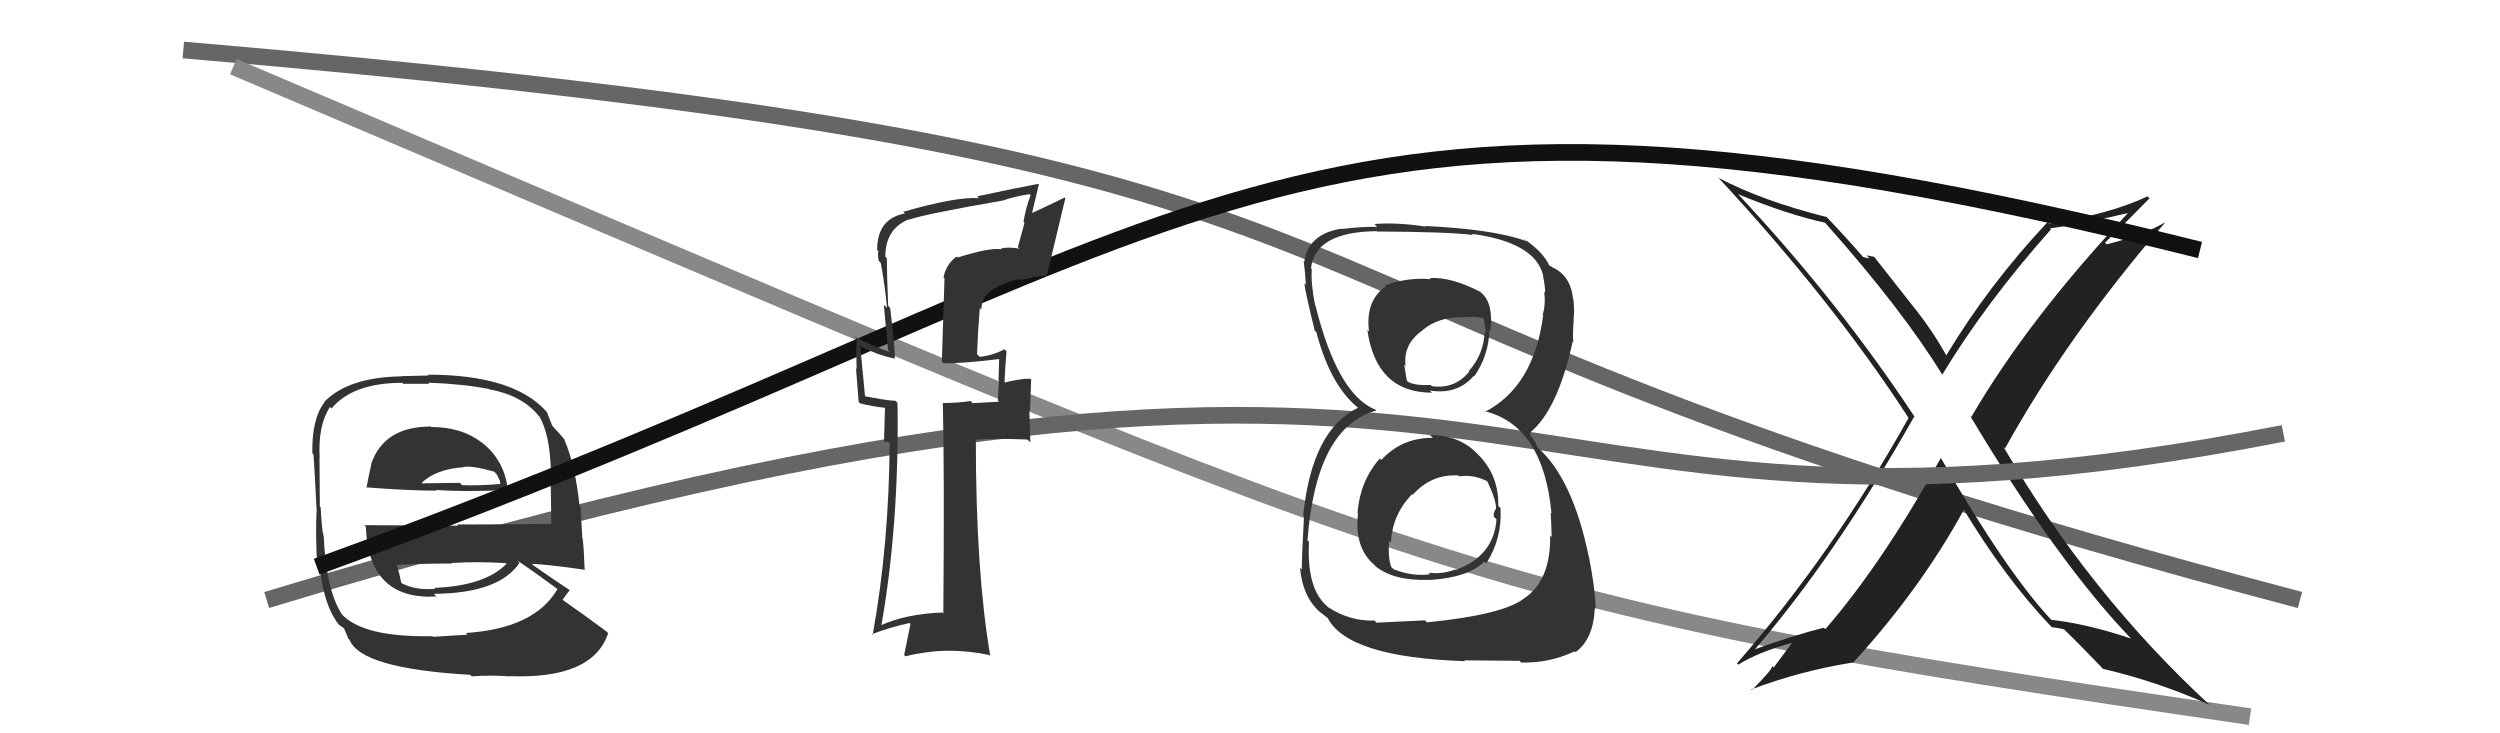
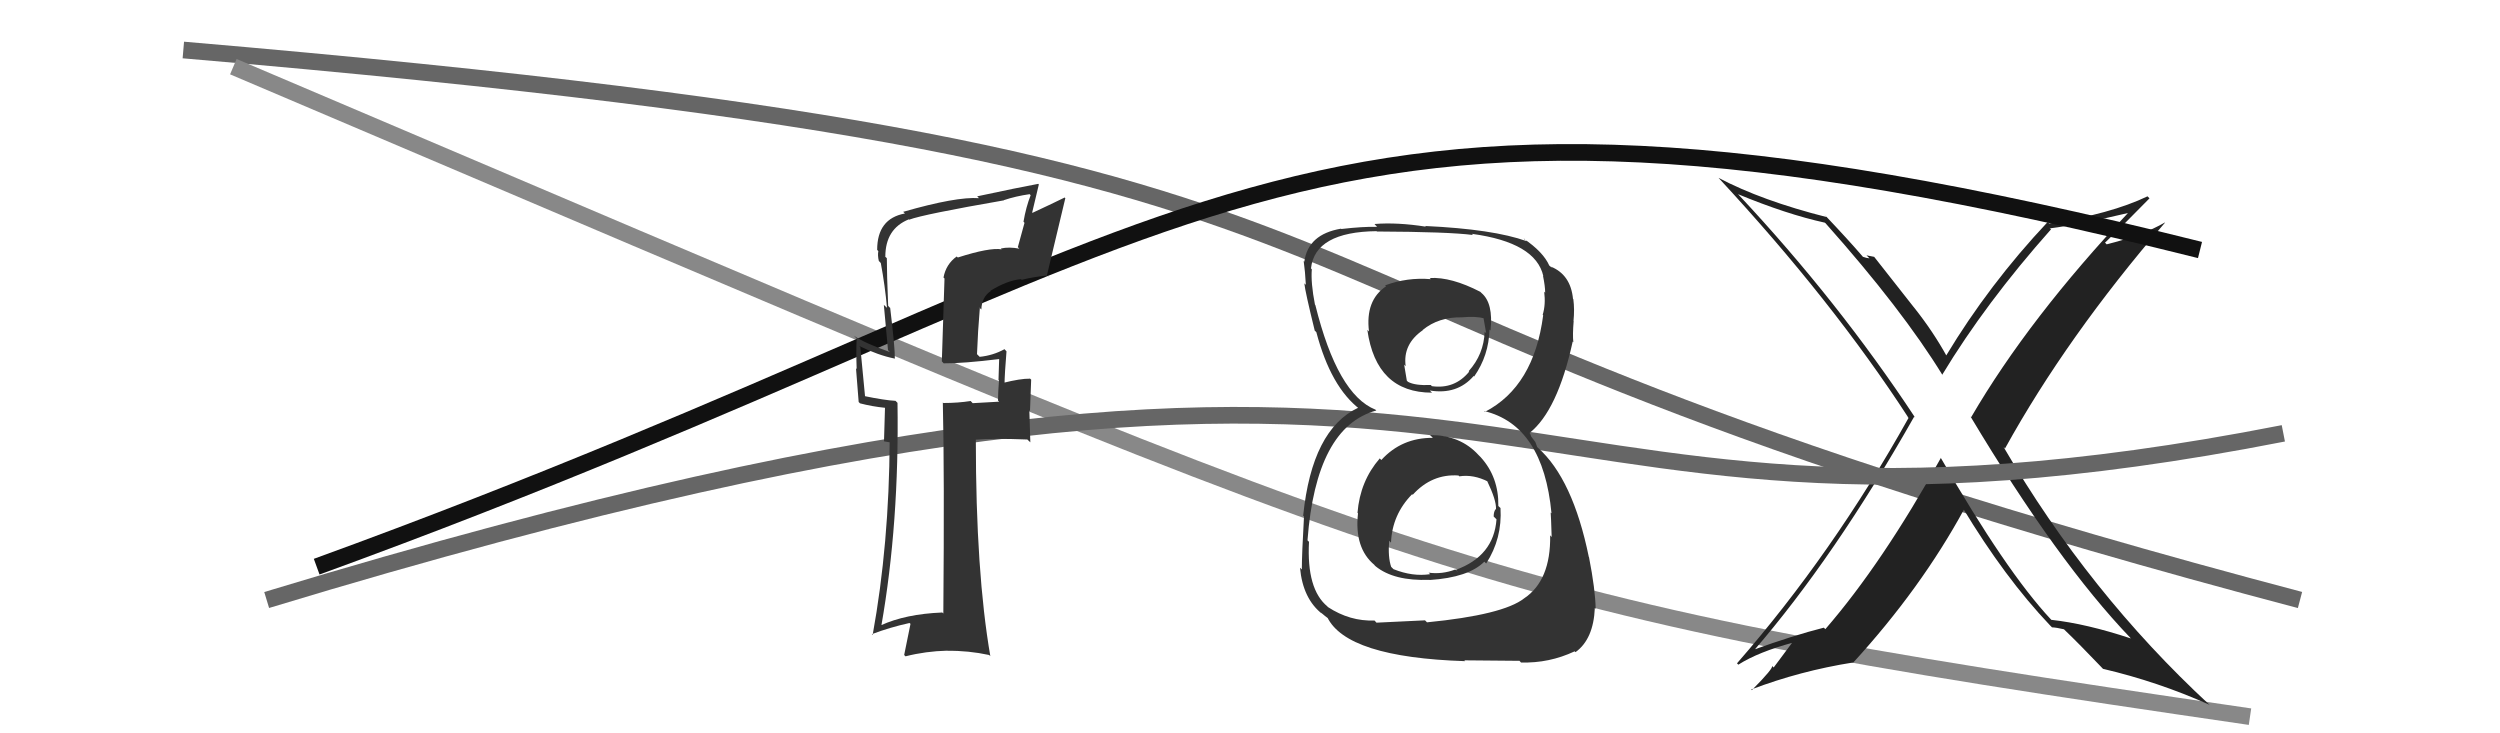
<svg xmlns="http://www.w3.org/2000/svg" width="150" height="44" viewBox="0,0,150,44">
  <path d="M11 3 C93 10,66 17,138 36" stroke="#666" fill="none" />
  <path d="M14 4 C87 35,87 36,135 43" stroke="#888" fill="none" />
  <path fill="#222" d="M116.41 27.43L116.46 27.48L116.45 27.48Q112.95 33.79 109.52 37.75L109.55 37.78L109.43 37.66Q107.61 38.12 105.17 39.00L105.17 39.00L105.22 39.05Q110.09 33.41 114.85 25.00L114.83 24.98L114.91 25.06Q110.32 18.10 104.34 11.71L104.28 11.65L104.28 11.65Q107.21 12.86 109.49 13.36L109.51 13.38L109.52 13.38Q114.13 18.56 116.56 22.52L116.53 22.49L116.53 22.49Q119.14 18.17 123.06 13.76L122.95 13.65L123.01 13.70Q124.70 13.49 127.90 12.73L127.71 12.54L127.81 12.64Q121.73 19.09 118.27 25.03L118.19 24.95L118.23 24.99Q123.45 33.71 127.83 38.28L127.84 38.30L127.86 38.31Q125.18 37.42 123.08 37.19L123.07 37.18L123.05 37.16Q120.36 34.28 116.44 27.46ZM123.01 37.53L123.13 37.65L123.11 37.64Q123.39 37.65 123.85 37.76L123.79 37.70L123.87 37.79Q124.69 38.57 126.22 40.17L126.06 40.02L126.18 40.13Q129.50 40.91 132.55 42.28L132.60 42.32L132.57 42.29Q125.32 35.58 120.22 26.83L120.24 26.84L120.30 26.91Q124.00 20.21 129.90 13.36L129.94 13.40L129.89 13.35Q128.57 14.12 126.40 14.66L126.27 14.53L126.30 14.56Q127.22 13.69 128.97 11.90L128.87 11.80L128.85 11.78Q126.64 12.84 122.95 13.41L122.85 13.31L122.86 13.32Q119.35 17.05 116.76 21.35L116.87 21.46L116.83 21.42Q116.00 19.90 114.82 18.42L114.81 18.41L112.45 15.41L111.99 15.32L112.17 15.50Q112.00 15.49 111.78 15.41L111.78 15.42L111.76 15.39Q110.92 14.41 109.44 12.85L109.43 12.84L109.62 13.03Q105.70 12.04 103.11 10.67L103.20 10.76L103.12 10.68Q109.94 18.03 114.51 25.07L114.40 24.97L114.51 25.08Q109.97 33.21 104.22 39.80L104.16 39.74L104.30 39.88Q105.51 39.11 107.64 38.54L107.59 38.48L106.42 40.05L106.32 39.95Q106.44 40.07 105.11 41.41L105.14 41.44L105.07 41.37Q108.02 40.25 111.18 39.75L111.11 39.68L111.19 39.76Q115.26 35.31 117.85 30.55L117.82 30.52L117.75 30.45Q120.29 34.67 123.00 37.52Z" />
  <path d="M16 36 C95 12,86 36,137 26" stroke="#666" fill="none" />
-   <path fill="#333" d="M85.91 26.21L85.80 26.10L85.97 26.27Q84.10 26.26 82.88 27.60L82.77 27.49L82.79 27.50Q81.60 28.87 81.45 30.77L81.51 30.83L81.48 30.80Q81.25 32.89 82.47 33.90L82.46 33.90L82.54 33.98Q83.64 34.87 85.77 34.79L85.88 34.90L85.78 34.80Q88.11 34.65 89.06 33.70L89.04 33.68L89.17 33.81Q90.14 32.31 90.03 30.48L90.04 30.49L89.90 30.36Q89.93 28.63 88.84 27.43L88.87 27.46L88.72 27.31Q87.62 26.10 85.80 26.10ZM85.87 16.76L85.76 16.66L85.85 16.75Q84.44 16.63 83.11 17.12L83.12 17.13L83.16 17.18Q81.91 18.02 82.14 19.89L81.98 19.73L82.04 19.79Q82.57 23.56 85.92 23.56L85.94 23.58L85.79 23.43Q87.43 23.70 88.42 22.56L88.48 22.62L88.45 22.59Q89.33 21.33 89.37 19.77L89.50 19.90L89.43 19.83Q89.61 18.19 88.89 17.58L88.87 17.56L88.82 17.51Q87.08 16.61 85.79 16.68ZM85.66 37.38L85.50 37.22L82.59 37.36L82.47 37.23Q81.00 37.29 79.67 36.42L79.66 36.41L79.65 36.39Q78.39 35.36 78.54 32.51L78.56 32.53L78.45 32.42Q78.96 25.62 82.58 24.63L82.48 24.54L82.53 24.58Q80.25 23.67 78.92 18.30L78.88 18.26L78.90 18.29Q78.64 16.96 78.71 16.16L78.65 16.09L78.66 16.10Q78.90 13.91 82.60 13.87L82.62 13.90L82.61 13.89Q86.94 13.91 88.38 14.10L88.38 14.10L88.31 14.03Q92.15 14.55 92.60 16.57L92.57 16.54L92.58 16.55Q92.71 17.18 92.71 17.56L92.65 17.50L92.65 17.49Q92.75 18.28 92.56 18.89L92.57 18.89L92.59 18.92Q92.03 23.19 89.10 24.71L89.03 24.65L89.04 24.66Q92.59 25.51 93.09 30.80L93.10 30.81L93.04 30.75Q93.06 30.93 93.10 32.22L92.98 32.09L93.01 32.13Q93.05 34.83 91.45 35.90L91.59 36.04L91.45 35.90Q90.19 36.89 85.62 37.34ZM87.84 39.60L87.87 39.62L91.17 39.65L91.26 39.75Q92.95 39.80 94.48 39.08L94.38 38.98L94.53 39.13Q95.61 38.35 95.69 36.48L95.67 36.46L95.74 36.53Q95.72 35.37 95.34 33.43L95.32 33.41L95.33 33.42Q94.37 28.73 92.27 26.86L92.23 26.82L92.12 26.52L91.87 26.19L91.81 26.02L91.77 25.98Q93.45 24.65 94.36 20.50L94.32 20.46L94.40 20.53Q94.35 20.10 94.42 19.26L94.32 19.16L94.41 19.26Q94.48 18.56 94.40 17.95L94.33 17.88L94.38 17.93Q94.24 16.49 93.06 16.00L93.16 16.10L93.09 15.99L92.94 15.92L92.96 15.94Q92.60 15.12 91.42 14.32L91.50 14.41L91.42 14.29L91.60 14.47Q89.60 13.75 85.52 13.56L85.49 13.53L85.55 13.60Q83.84 13.33 82.47 13.44L82.52 13.50L82.63 13.61Q81.78 13.59 80.48 13.74L80.37 13.63L80.46 13.72Q78.48 14.06 78.26 15.70L78.37 15.81L78.22 15.66Q78.31 16.29 78.35 17.08L78.34 17.08L78.26 17.00Q78.30 17.46 78.88 19.82L78.86 19.81L78.98 19.93Q79.85 23.23 81.60 24.56L81.48 24.45L81.68 24.65L81.50 24.46Q78.72 25.76 78.19 30.94L78.20 30.95L78.24 30.99Q78.11 33.26 78.11 34.17L78.11 34.17L78.00 34.06Q78.17 35.94 79.35 36.85L79.30 36.81L79.25 36.75Q79.49 36.96 79.75 37.15L79.75 37.14L79.63 37.02Q80.79 39.44 87.91 39.67ZM87.54 28.56L87.47 28.50L87.56 28.58Q88.41 28.45 89.29 28.90L89.31 28.93L89.22 28.84Q89.79 30.02 89.76 30.55L89.71 30.50L89.75 30.54Q89.62 30.68 89.62 30.99L89.77 31.14L89.79 31.16Q89.63 33.36 87.35 34.19L87.50 34.35L87.32 34.17Q86.52 34.47 85.72 34.36L85.84 34.48L85.81 34.45Q84.76 34.61 83.61 34.15L83.51 34.05L83.47 34.01Q83.27 33.43 83.35 32.44L83.46 32.56L83.46 32.56Q83.53 30.87 84.73 29.65L84.76 29.69L84.76 29.69Q85.91 28.42 87.51 28.53ZM87.73 19.04L87.71 19.02L87.72 19.04Q88.55 18.96 89.09 19.11L89.00 19.02L89.17 19.99L89.08 19.90Q89.03 21.26 88.12 22.27L88.09 22.24L88.15 22.30Q87.28 23.36 85.91 23.17L85.86 23.11L85.84 23.10Q84.90 23.14 84.48 22.91L84.58 23.01L84.41 22.84Q84.36 22.57 84.25 21.88L84.41 22.04L84.34 21.97Q84.16 20.65 85.37 19.81L85.19 19.62L85.36 19.80Q86.32 19.01 87.73 19.04Z" />
-   <path fill="#333" d="M25.86 25.61L25.83 25.58L25.84 25.59Q23.03 25.60 22.27 27.84L22.24 27.81L22.28 27.85Q22.10 28.63 21.99 29.27L21.99 29.28L21.95 29.24Q24.55 29.44 26.19 29.44L26.18 29.43L26.15 29.40Q27.90 29.52 30.49 29.40L30.44 29.35L30.47 29.38Q30.26 27.57 28.86 26.51L28.94 26.59L28.85 26.51Q27.66 25.62 25.87 25.62ZM25.88 38.11L25.91 38.14L25.93 38.17Q21.79 38.25 20.49 36.84L20.45 36.80L20.51 36.85Q19.57 35.42 19.42 32.15L19.32 32.05L19.41 32.14Q19.31 31.81 19.24 30.44L19.25 30.45L19.19 30.39Q19.17 28.21 19.17 27.48L19.02 27.33L19.18 27.49Q19.07 25.52 19.80 24.42L19.85 24.47L19.89 24.51Q21.17 22.97 24.14 22.97L24.19 23.03L25.76 23.03L25.69 22.96Q27.82 23.04 29.34 23.34L29.26 23.26L29.36 23.36Q31.32 23.72 32.31 24.94L32.42 25.05L32.37 25.00Q32.98 26.06 33.05 28.16L33.17 28.28L33.03 28.14Q33.04 29.29 33.08 31.46L33.17 31.54L33.05 31.43Q30.20 31.47 27.42 31.47L27.49 31.54L21.86 31.51L21.95 31.60Q22.11 36.02 26.18 35.79L26.19 35.80L26.03 35.63Q29.95 35.60 31.17 33.77L31.10 33.70L31.02 33.62Q32.04 34.30 33.64 35.48L33.61 35.45L33.47 35.31Q32.10 37.71 27.95 37.98L28.08 38.11L28.05 38.08Q27.35 38.13 25.98 38.21ZM28.32 40.59L28.19 40.46L28.30 40.58Q29.37 40.50 30.59 40.58L30.58 40.57L30.58 40.57Q35.57 40.76 36.49 37.99L36.51 38.01L36.38 37.88Q34.92 36.80 33.82 36.04L33.72 35.94L33.76 35.98Q33.99 35.64 34.18 35.41L34.02 35.25L34.16 35.39Q33.40 34.90 32.03 33.94L31.97 33.89L31.91 33.83Q32.99 33.88 35.04 34.18L35.13 34.27L35.08 34.22Q35.04 32.99 34.96 32.31L34.94 32.29L34.83 30.39L34.77 30.33Q34.51 27.86 33.86 26.38L33.91 26.42L33.96 26.48Q33.62 26.06 33.05 25.45L33.08 25.48L33.13 25.53Q33.04 25.29 32.81 24.72L32.69 24.59L32.72 24.62Q30.73 22.48 25.67 22.48L25.72 22.53L24.08 22.57L24.09 22.58Q20.90 22.63 19.46 24.11L19.36 24.01L19.47 24.13Q18.70 25.14 18.74 27.20L18.78 27.24L18.81 27.28Q18.88 28.26 18.99 30.50L18.90 30.41L19.00 30.51Q18.92 31.95 19.03 34.01L19.04 34.01L19.20 34.18Q19.47 36.42 20.34 37.49L20.17 37.32L20.25 37.40Q20.41 37.55 20.60 37.67L20.65 37.72L20.90 38.32L20.97 38.38Q21.63 40.11 28.22 40.49ZM26.19 35.38L26.05 35.24L26.13 35.32Q25.00 35.45 24.09 34.99L23.98 34.88L24.08 34.98Q24.00 34.56 23.81 33.87L23.82 33.88L23.82 33.89Q25.54 33.81 27.14 33.81L27.11 33.79L27.10 33.78Q28.68 33.68 30.35 33.79L30.39 33.83L30.39 33.83Q29.09 35.15 26.08 35.27ZM27.83 28.04L27.69 27.90L27.82 28.02Q28.32 27.92 29.65 28.30L29.80 28.45L29.98 28.82L30.02 29.04L30.01 29.04Q28.64 29.15 27.73 29.11L27.60 28.98L27.58 28.97Q25.37 29.00 25.33 29.00L25.30 28.96L25.30 28.97Q26.15 28.15 27.83 28.03Z" />
+   <path fill="#333" d="M85.91 26.21L85.80 26.10L85.97 26.27Q84.10 26.26 82.88 27.60L82.77 27.49L82.79 27.50Q81.60 28.87 81.45 30.77L81.51 30.83L81.48 30.80Q81.25 32.89 82.47 33.90L82.46 33.90L82.54 33.98Q83.64 34.87 85.77 34.79L85.88 34.90L85.78 34.80Q88.11 34.65 89.06 33.70L89.04 33.68L89.17 33.81Q90.14 32.31 90.03 30.48L90.04 30.49L89.90 30.36Q89.93 28.63 88.84 27.43L88.87 27.46L88.72 27.31Q87.62 26.10 85.80 26.10ZM85.87 16.76L85.76 16.66L85.85 16.75Q84.44 16.63 83.11 17.12L83.12 17.13L83.16 17.18Q81.91 18.02 82.14 19.89L81.98 19.73L82.04 19.79Q82.57 23.56 85.92 23.56L85.94 23.58L85.79 23.43Q87.43 23.70 88.42 22.56L88.48 22.62L88.45 22.59Q89.33 21.33 89.37 19.77L89.50 19.90L89.43 19.83Q89.61 18.19 88.89 17.58L88.87 17.56L88.82 17.51Q87.08 16.61 85.79 16.68ZM85.66 37.38L85.50 37.22L82.59 37.36L82.47 37.23Q81.00 37.29 79.67 36.42L79.66 36.41L79.65 36.39Q78.39 35.36 78.54 32.51L78.56 32.53L78.45 32.42Q78.96 25.62 82.58 24.63L82.48 24.54L82.53 24.58Q80.25 23.67 78.92 18.30L78.88 18.26L78.90 18.29Q78.64 16.96 78.71 16.16L78.65 16.09L78.66 16.10Q78.90 13.91 82.60 13.87L82.62 13.90L82.61 13.89Q86.94 13.91 88.38 14.10L88.38 14.10L88.31 14.03Q92.15 14.55 92.60 16.57L92.57 16.54L92.58 16.55Q92.71 17.18 92.71 17.56L92.65 17.50L92.65 17.49Q92.75 18.28 92.56 18.89L92.57 18.89L92.59 18.92Q92.03 23.19 89.10 24.71L89.03 24.65L89.04 24.66Q92.59 25.51 93.09 30.80L93.10 30.81L93.04 30.75Q93.06 30.93 93.10 32.22L92.98 32.09L93.01 32.13Q93.05 34.83 91.45 35.90L91.59 36.04L91.45 35.90Q90.19 36.89 85.62 37.34ZM87.84 39.60L87.87 39.62L91.17 39.65L91.26 39.75Q92.95 39.80 94.48 39.08L94.38 38.98L94.53 39.13Q95.61 38.35 95.69 36.48L95.67 36.46L95.74 36.53Q95.72 35.37 95.34 33.43L95.32 33.41L95.33 33.42Q94.37 28.73 92.27 26.86L92.23 26.82L92.12 26.52L91.87 26.19L91.81 26.02L91.77 25.98Q93.45 24.65 94.36 20.50L94.32 20.46L94.40 20.53Q94.35 20.10 94.42 19.26L94.32 19.16L94.41 19.26Q94.48 18.56 94.40 17.95L94.33 17.88L94.38 17.93Q94.24 16.49 93.06 16.00L93.16 16.10L92.94 15.92L92.96 15.94Q92.60 15.12 91.42 14.32L91.50 14.41L91.42 14.29L91.60 14.47Q89.60 13.75 85.52 13.56L85.49 13.53L85.55 13.60Q83.84 13.33 82.47 13.44L82.52 13.50L82.63 13.61Q81.78 13.59 80.48 13.74L80.37 13.63L80.46 13.72Q78.48 14.06 78.26 15.70L78.37 15.81L78.22 15.66Q78.31 16.29 78.35 17.08L78.34 17.08L78.26 17.00Q78.30 17.46 78.88 19.82L78.86 19.81L78.98 19.93Q79.85 23.23 81.60 24.56L81.48 24.45L81.68 24.65L81.50 24.46Q78.72 25.76 78.19 30.94L78.20 30.95L78.24 30.99Q78.11 33.26 78.11 34.17L78.11 34.17L78.00 34.06Q78.17 35.94 79.35 36.85L79.30 36.81L79.25 36.75Q79.49 36.96 79.75 37.15L79.75 37.14L79.63 37.02Q80.79 39.44 87.91 39.67ZM87.54 28.56L87.47 28.50L87.56 28.58Q88.41 28.45 89.29 28.90L89.31 28.93L89.22 28.84Q89.79 30.02 89.76 30.55L89.71 30.50L89.75 30.54Q89.62 30.68 89.62 30.99L89.77 31.14L89.79 31.16Q89.63 33.36 87.35 34.19L87.50 34.35L87.32 34.17Q86.52 34.47 85.72 34.36L85.84 34.48L85.81 34.45Q84.76 34.61 83.61 34.15L83.51 34.05L83.47 34.01Q83.27 33.43 83.35 32.44L83.46 32.56L83.46 32.56Q83.53 30.87 84.73 29.65L84.76 29.69L84.76 29.69Q85.91 28.42 87.51 28.53ZM87.73 19.04L87.71 19.02L87.72 19.04Q88.55 18.96 89.09 19.11L89.00 19.02L89.17 19.99L89.08 19.90Q89.03 21.26 88.12 22.27L88.09 22.24L88.15 22.30Q87.28 23.36 85.91 23.17L85.86 23.11L85.84 23.10Q84.90 23.14 84.48 22.91L84.58 23.01L84.41 22.84Q84.36 22.57 84.25 21.88L84.41 22.04L84.34 21.97Q84.16 20.65 85.37 19.81L85.19 19.62L85.36 19.80Q86.32 19.01 87.73 19.04Z" />
  <path d="M19 34 C74 14,76 1,132 15" stroke="#111" fill="none" />
  <path fill="#333" d="M57.40 15.39L57.55 15.53L57.40 15.39Q56.76 15.85 56.61 16.65L56.67 16.71L56.51 21.68L56.62 21.80Q57.77 21.81 59.98 21.54L60.02 21.58L59.95 21.51Q59.94 21.96 59.91 22.80L59.92 22.82L59.94 22.83Q59.88 23.58 59.88 24.03L59.95 24.10L58.36 24.19L58.24 24.06Q57.48 24.18 56.61 24.18L56.64 24.21L56.57 24.15Q56.67 28.44 56.60 36.81L56.43 36.65L56.53 36.75Q54.33 36.84 52.85 37.52L52.75 37.42L52.88 37.55Q53.96 31.40 53.85 24.17L53.83 24.15L53.73 24.05Q53.09 24.02 51.79 23.75L51.80 23.76L51.91 23.86Q51.81 22.77 51.62 20.83L51.62 20.83L51.55 20.76Q52.71 21.32 53.66 21.51L53.64 21.49L53.69 21.53Q53.71 20.95 53.41 18.47L53.40 18.47L53.29 18.35Q53.21 16.44 53.21 15.49L53.06 15.35L53.12 15.40Q53.12 13.73 54.53 13.16L54.50 13.13L54.55 13.18Q55.40 12.86 60.24 12.02L60.25 12.03L60.23 12.01Q60.94 11.77 61.78 11.65L61.93 11.81L61.84 11.71Q61.56 12.42 61.41 13.30L61.47 13.37L61.07 14.83L61.16 14.92Q60.55 14.80 60.05 14.91L60.00 14.86L60.10 14.96Q59.37 14.84 57.47 15.45ZM63.01 16.69L62.89 16.58L62.82 16.50Q63.31 14.44 63.92 11.89L63.81 11.78L63.88 11.85Q63.24 12.17 61.95 12.77L61.93 12.75L62.33 11.07L62.30 11.03Q61.10 11.25 58.63 11.78L58.55 11.70L58.74 11.89Q57.39 11.79 54.19 12.71L54.28 12.79L54.29 12.81Q52.63 13.12 52.63 14.99L52.70 15.07L52.70 15.07Q52.65 15.32 52.73 15.66L52.83 15.76L52.85 15.79Q53.10 17.14 53.22 18.47L53.03 18.29L53.28 21.01L53.39 21.12Q51.87 20.59 51.23 20.14L51.26 20.17L51.40 20.31Q51.36 21.11 51.40 22.14L51.36 22.10L51.52 24.12L51.60 24.20Q52.32 24.39 53.12 24.47L53.10 24.45L53.04 26.48L53.50 26.56L53.38 26.44Q53.35 32.65 52.36 38.09L52.38 38.11L52.31 38.05Q53.39 37.64 54.57 37.38L54.63 37.43L54.25 39.30L54.33 39.38Q55.55 39.07 56.84 39.04L56.86 39.05L56.86 39.05Q58.09 39.03 59.35 39.30L59.28 39.23L59.42 39.37Q58.55 34.35 58.55 26.39L58.47 26.31L58.54 26.38Q59.55 26.29 61.64 26.37L61.82 26.54L61.76 24.62L61.80 24.66Q61.83 23.74 61.87 22.78L61.74 22.66L61.80 22.72Q61.23 22.71 60.16 22.98L60.11 22.93L60.27 23.09Q60.28 22.41 60.39 21.08L60.37 21.06L60.27 20.95Q59.58 21.33 58.78 21.41L58.59 21.22L58.62 21.25Q58.67 19.89 58.79 18.49L58.72 18.41L58.88 18.57Q58.91 17.81 59.44 17.47L59.41 17.43L59.42 17.45Q60.44 16.82 61.26 16.75L61.27 16.76L61.30 16.79Q62.01 16.61 62.85 16.53Z" />
</svg>